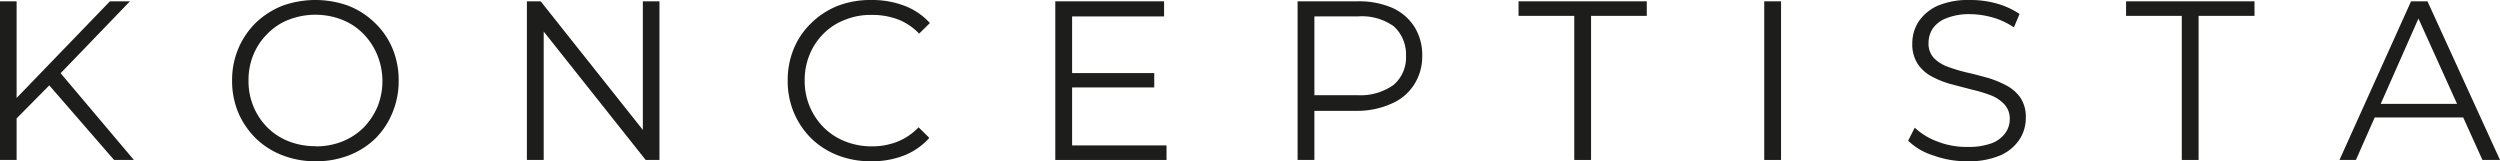
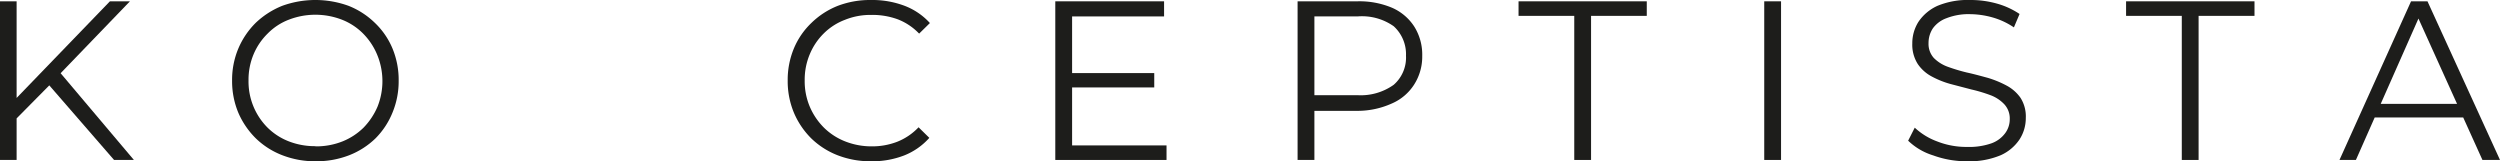
<svg xmlns="http://www.w3.org/2000/svg" id="Layer_1" data-name="Layer 1" width="132.38" height="8.54" viewBox="0 0 132.38 8.54">
  <defs>
    <style>
      .cls-1 {
        fill: #1d1d1b;
      }
    </style>
  </defs>
  <title>logo_konceptista_black</title>
  <path class="cls-1" d="M.12.2H1V8.6H.12ZM.89,6.51l0-1.08L5.94.2H7L3.25,4.09l-.5.54ZM6.16,8.6,2.53,4.42l.6-.65L7.21,8.6Z" transform="translate(-0.12 -0.13)" />
  <path class="cls-1" d="M16.82,8.67a4.78,4.78,0,0,1-1.75-.32,4.15,4.15,0,0,1-1.41-.9,4.31,4.31,0,0,1-.92-1.35,4.33,4.33,0,0,1-.33-1.7,4.29,4.29,0,0,1,.33-1.7,4.25,4.25,0,0,1,.92-1.36,4.43,4.43,0,0,1,1.4-.9,5.15,5.15,0,0,1,3.52,0,4.22,4.22,0,0,1,1.39.9,4,4,0,0,1,.93,1.35,4.34,4.34,0,0,1,.33,1.71,4.33,4.33,0,0,1-.33,1.7A4.12,4.12,0,0,1,20,7.46a4.19,4.19,0,0,1-1.39.89,4.79,4.79,0,0,1-1.76.32m0-.79a3.75,3.75,0,0,0,1.4-.26,3.39,3.39,0,0,0,1.12-.73,3.66,3.66,0,0,0,.74-1.11,3.65,3.65,0,0,0,.26-1.38A3.66,3.66,0,0,0,20.08,3a3.49,3.49,0,0,0-.74-1.1,3.24,3.24,0,0,0-1.12-.73,3.9,3.9,0,0,0-2.8,0,3.15,3.15,0,0,0-1.12.73A3.36,3.36,0,0,0,13.55,3a3.48,3.48,0,0,0-.27,1.39,3.45,3.45,0,0,0,1,2.49,3.29,3.29,0,0,0,1.12.73,3.79,3.79,0,0,0,1.4.26" transform="translate(-0.12 -0.13)" />
-   <polygon class="cls-1" points="27.9 8.47 27.9 0.07 28.63 0.07 34.43 7.37 34.04 7.37 34.04 0.07 34.92 0.07 34.92 8.47 34.19 8.47 28.4 1.18 28.79 1.18 28.79 8.47 27.9 8.47" />
  <path class="cls-1" d="M46.22,8.67a4.78,4.78,0,0,1-1.75-.32,4.19,4.19,0,0,1-1.39-.89,4.25,4.25,0,0,1-.92-1.36,4.33,4.33,0,0,1-.33-1.7,4.34,4.34,0,0,1,.33-1.71,4,4,0,0,1,.93-1.35,4.22,4.22,0,0,1,1.39-.9A4.79,4.79,0,0,1,46.24.13,4.84,4.84,0,0,1,48,.43a3.49,3.49,0,0,1,1.36.92l-.57.56a3.13,3.13,0,0,0-1.14-.76A3.89,3.89,0,0,0,46.26.92a3.6,3.6,0,0,0-1.4.26,3.19,3.19,0,0,0-1.13.73A3.36,3.36,0,0,0,43,3a3.48,3.48,0,0,0-.27,1.39A3.47,3.47,0,0,0,43,5.78a3.51,3.51,0,0,0,.75,1.11,3.34,3.34,0,0,0,1.13.73,3.79,3.79,0,0,0,1.4.26,3.67,3.67,0,0,0,1.34-.24,3.16,3.16,0,0,0,1.14-.77l.57.56A3.51,3.51,0,0,1,48,8.36a4.67,4.67,0,0,1-1.73.31" transform="translate(-0.12 -0.13)" />
  <path class="cls-1" d="M56.89,7.83h5V8.6H56V.2h5.76V1H56.89ZM56.8,4h4.44v.76H56.8Z" transform="translate(-0.12 -0.13)" />
  <path class="cls-1" d="M68.83,8.6V.2H72a4.43,4.43,0,0,1,1.83.34,2.67,2.67,0,0,1,1.18,1,2.8,2.8,0,0,1,.42,1.56A2.74,2.74,0,0,1,75,4.61a2.63,2.63,0,0,1-1.18,1A4.42,4.42,0,0,1,72,6H69.32l.4-.42V8.6Zm.89-3-.4-.43H72a3,3,0,0,0,1.92-.55,1.91,1.91,0,0,0,.65-1.54,2,2,0,0,0-.65-1.56A2.91,2.91,0,0,0,72,1H69.32l.4-.42Z" transform="translate(-0.12 -0.13)" />
  <polygon class="cls-1" points="83.36 8.47 83.36 0.84 80.41 0.84 80.41 0.07 87.2 0.07 87.2 0.84 84.25 0.84 84.25 8.47 83.36 8.47" />
  <rect class="cls-1" x="93.42" y="0.07" width="0.89" height="8.4" />
  <path class="cls-1" d="M104.28,8.67a5.15,5.15,0,0,1-1.79-.31,3.32,3.32,0,0,1-1.33-.78l.35-.69a3.5,3.5,0,0,0,1.19.73,4.22,4.22,0,0,0,1.58.29,3.58,3.58,0,0,0,1.29-.19,1.56,1.56,0,0,0,.73-.54,1.23,1.23,0,0,0,.24-.74,1.1,1.1,0,0,0-.29-.79,1.94,1.94,0,0,0-.73-.48,8.07,8.07,0,0,0-1-.3l-1.11-.29a4.73,4.73,0,0,1-1-.4,2.06,2.06,0,0,1-.74-.66,1.9,1.9,0,0,1-.29-1.09,2.11,2.11,0,0,1,.33-1.15,2.41,2.41,0,0,1,1-.84,4.19,4.19,0,0,1,1.75-.31,5.14,5.14,0,0,1,1.4.19,4.16,4.16,0,0,1,1.2.55l-.3.71a3.93,3.93,0,0,0-1.14-.53,4.53,4.53,0,0,0-1.17-.17,3.2,3.2,0,0,0-1.25.21,1.54,1.54,0,0,0-.73.54,1.4,1.4,0,0,0-.23.78,1.11,1.11,0,0,0,.28.79,2,2,0,0,0,.75.47,9.45,9.45,0,0,0,1,.3c.37.08.73.18,1.1.28a5.34,5.34,0,0,1,1,.41,2.11,2.11,0,0,1,.74.65,1.83,1.83,0,0,1,.28,1.07,2.07,2.07,0,0,1-.33,1.13,2.36,2.36,0,0,1-1,.84,4.28,4.28,0,0,1-1.77.32" transform="translate(-0.12 -0.13)" />
  <polygon class="cls-1" points="115.53 8.47 115.53 0.84 112.58 0.84 112.58 0.07 119.38 0.07 119.38 0.84 116.42 0.84 116.42 8.47 115.53 8.47" />
  <path class="cls-1" d="M124,8.6,127.79.2h.87l3.84,8.4h-.93L128,.71h.36L124.87,8.6Zm1.51-2.25.26-.72h4.89l.26.72Z" transform="translate(-0.12 -0.13)" />
</svg>